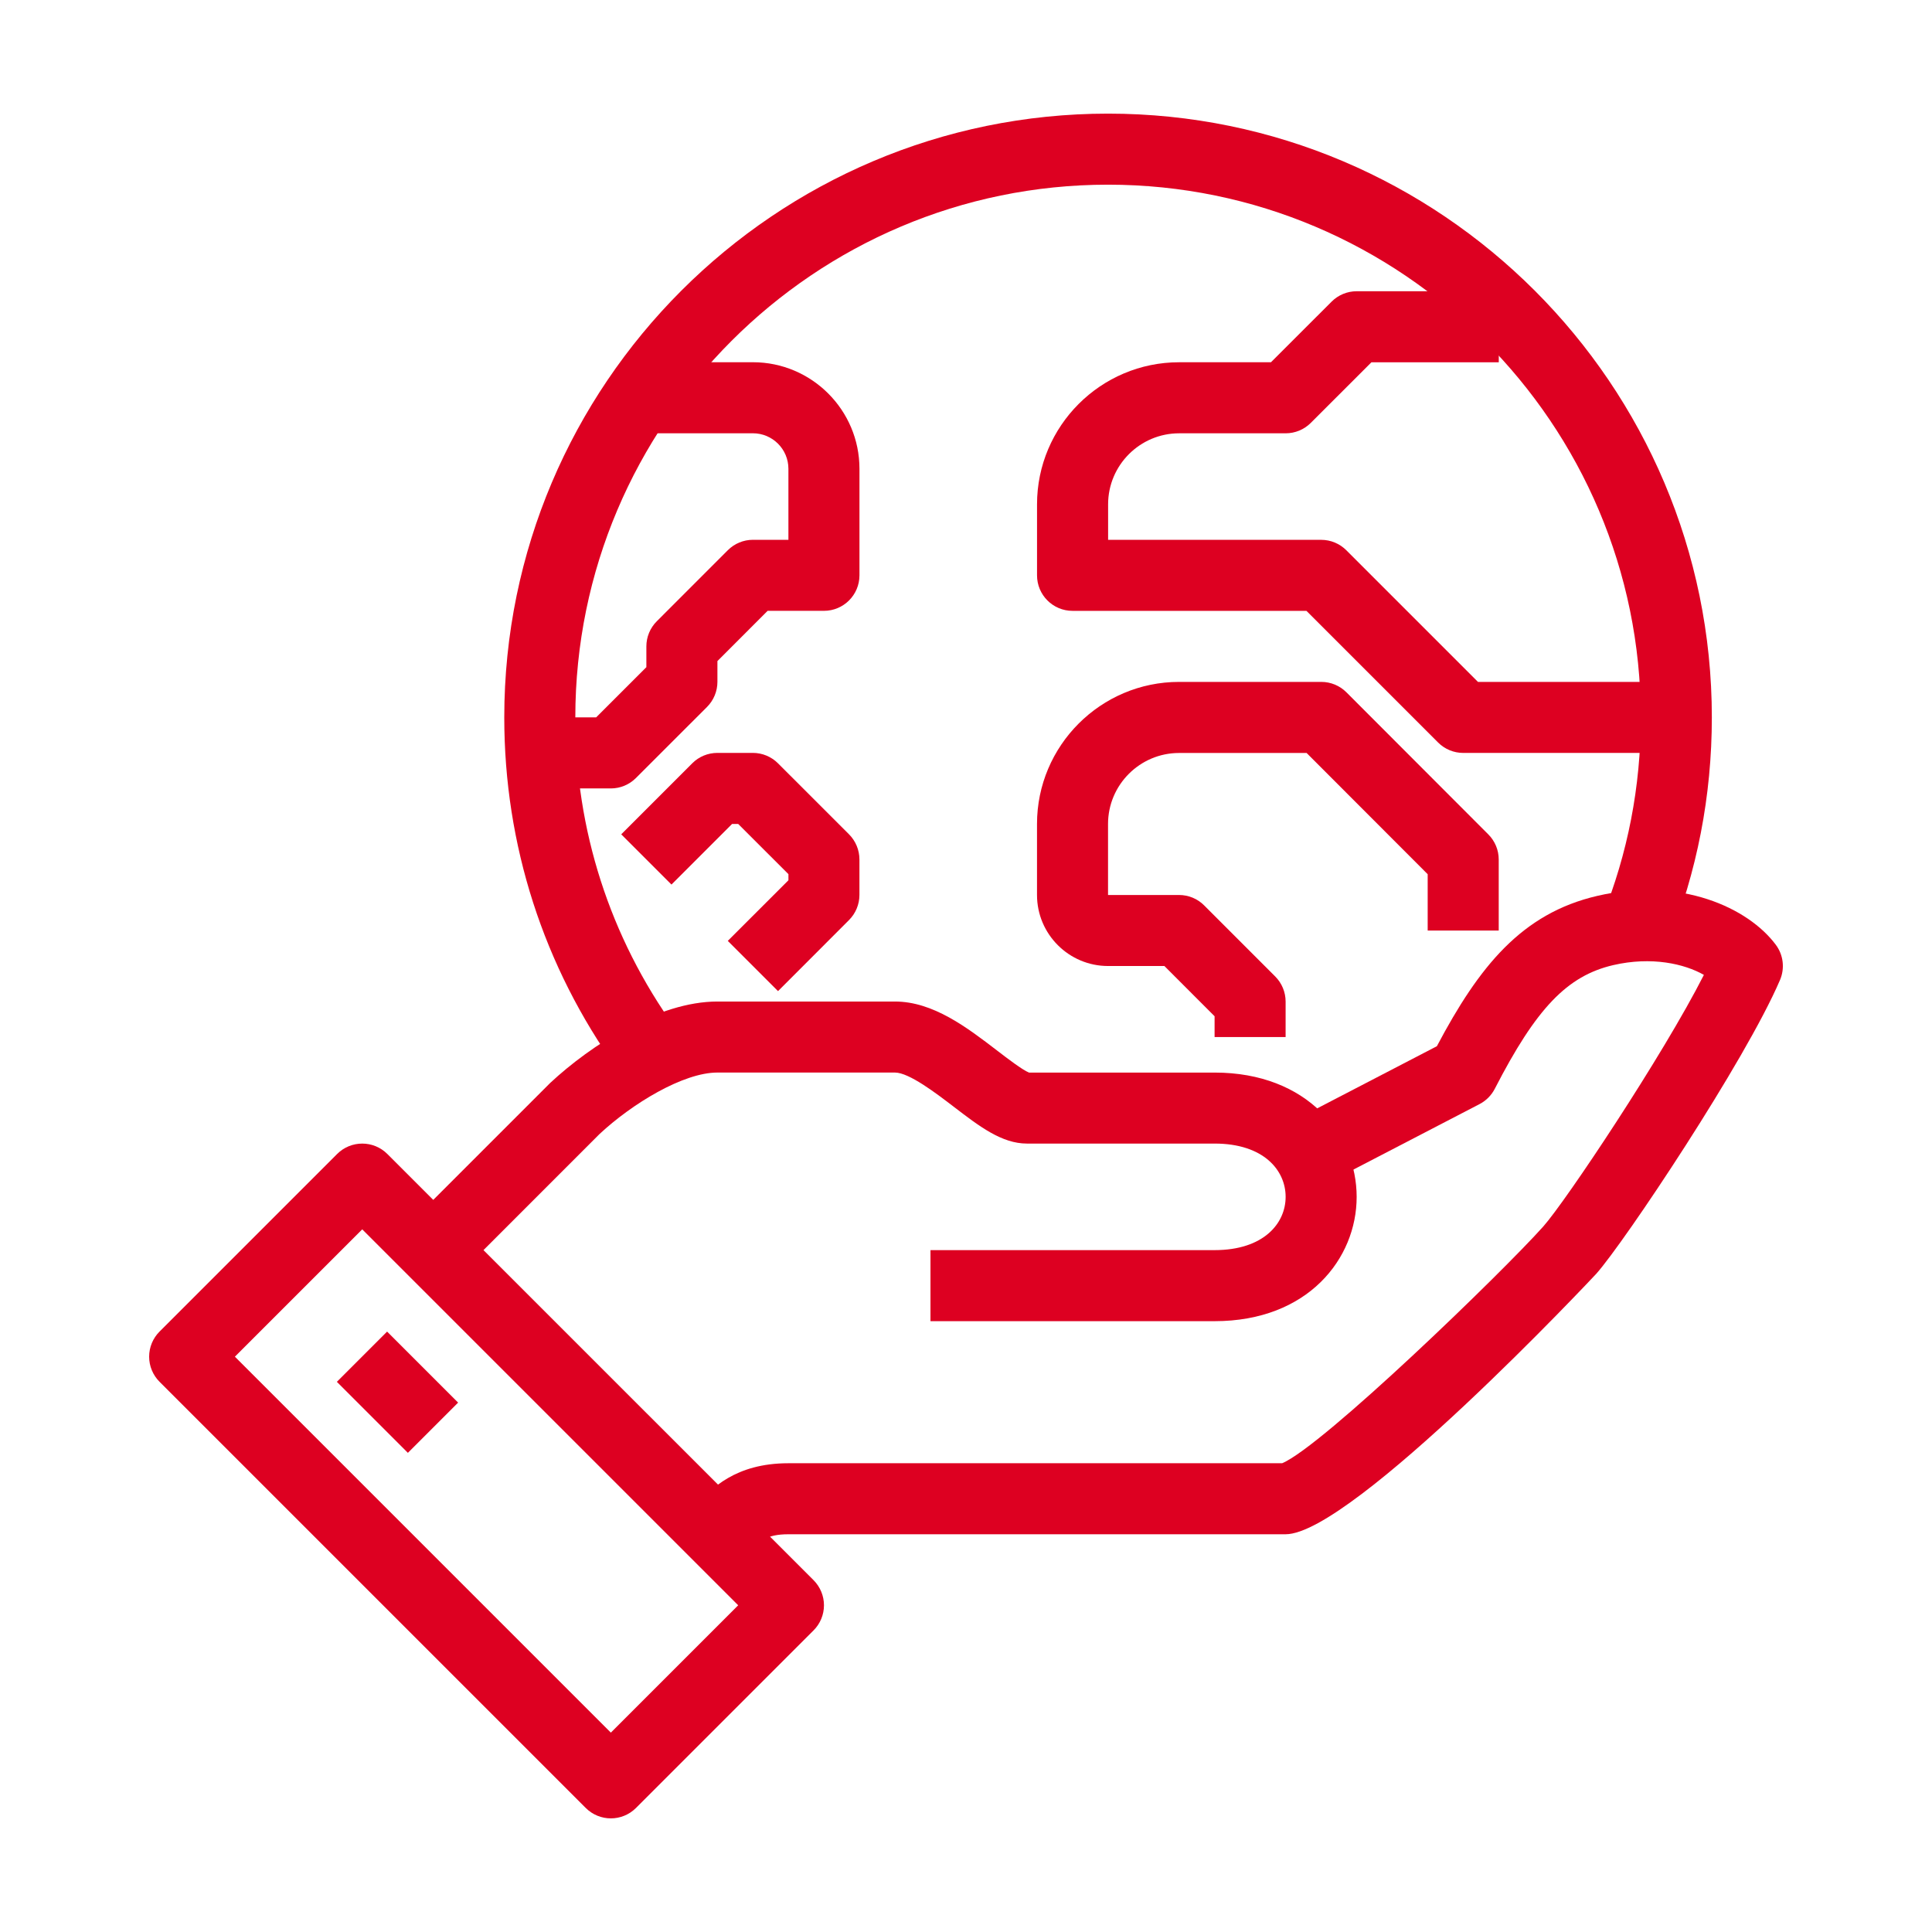
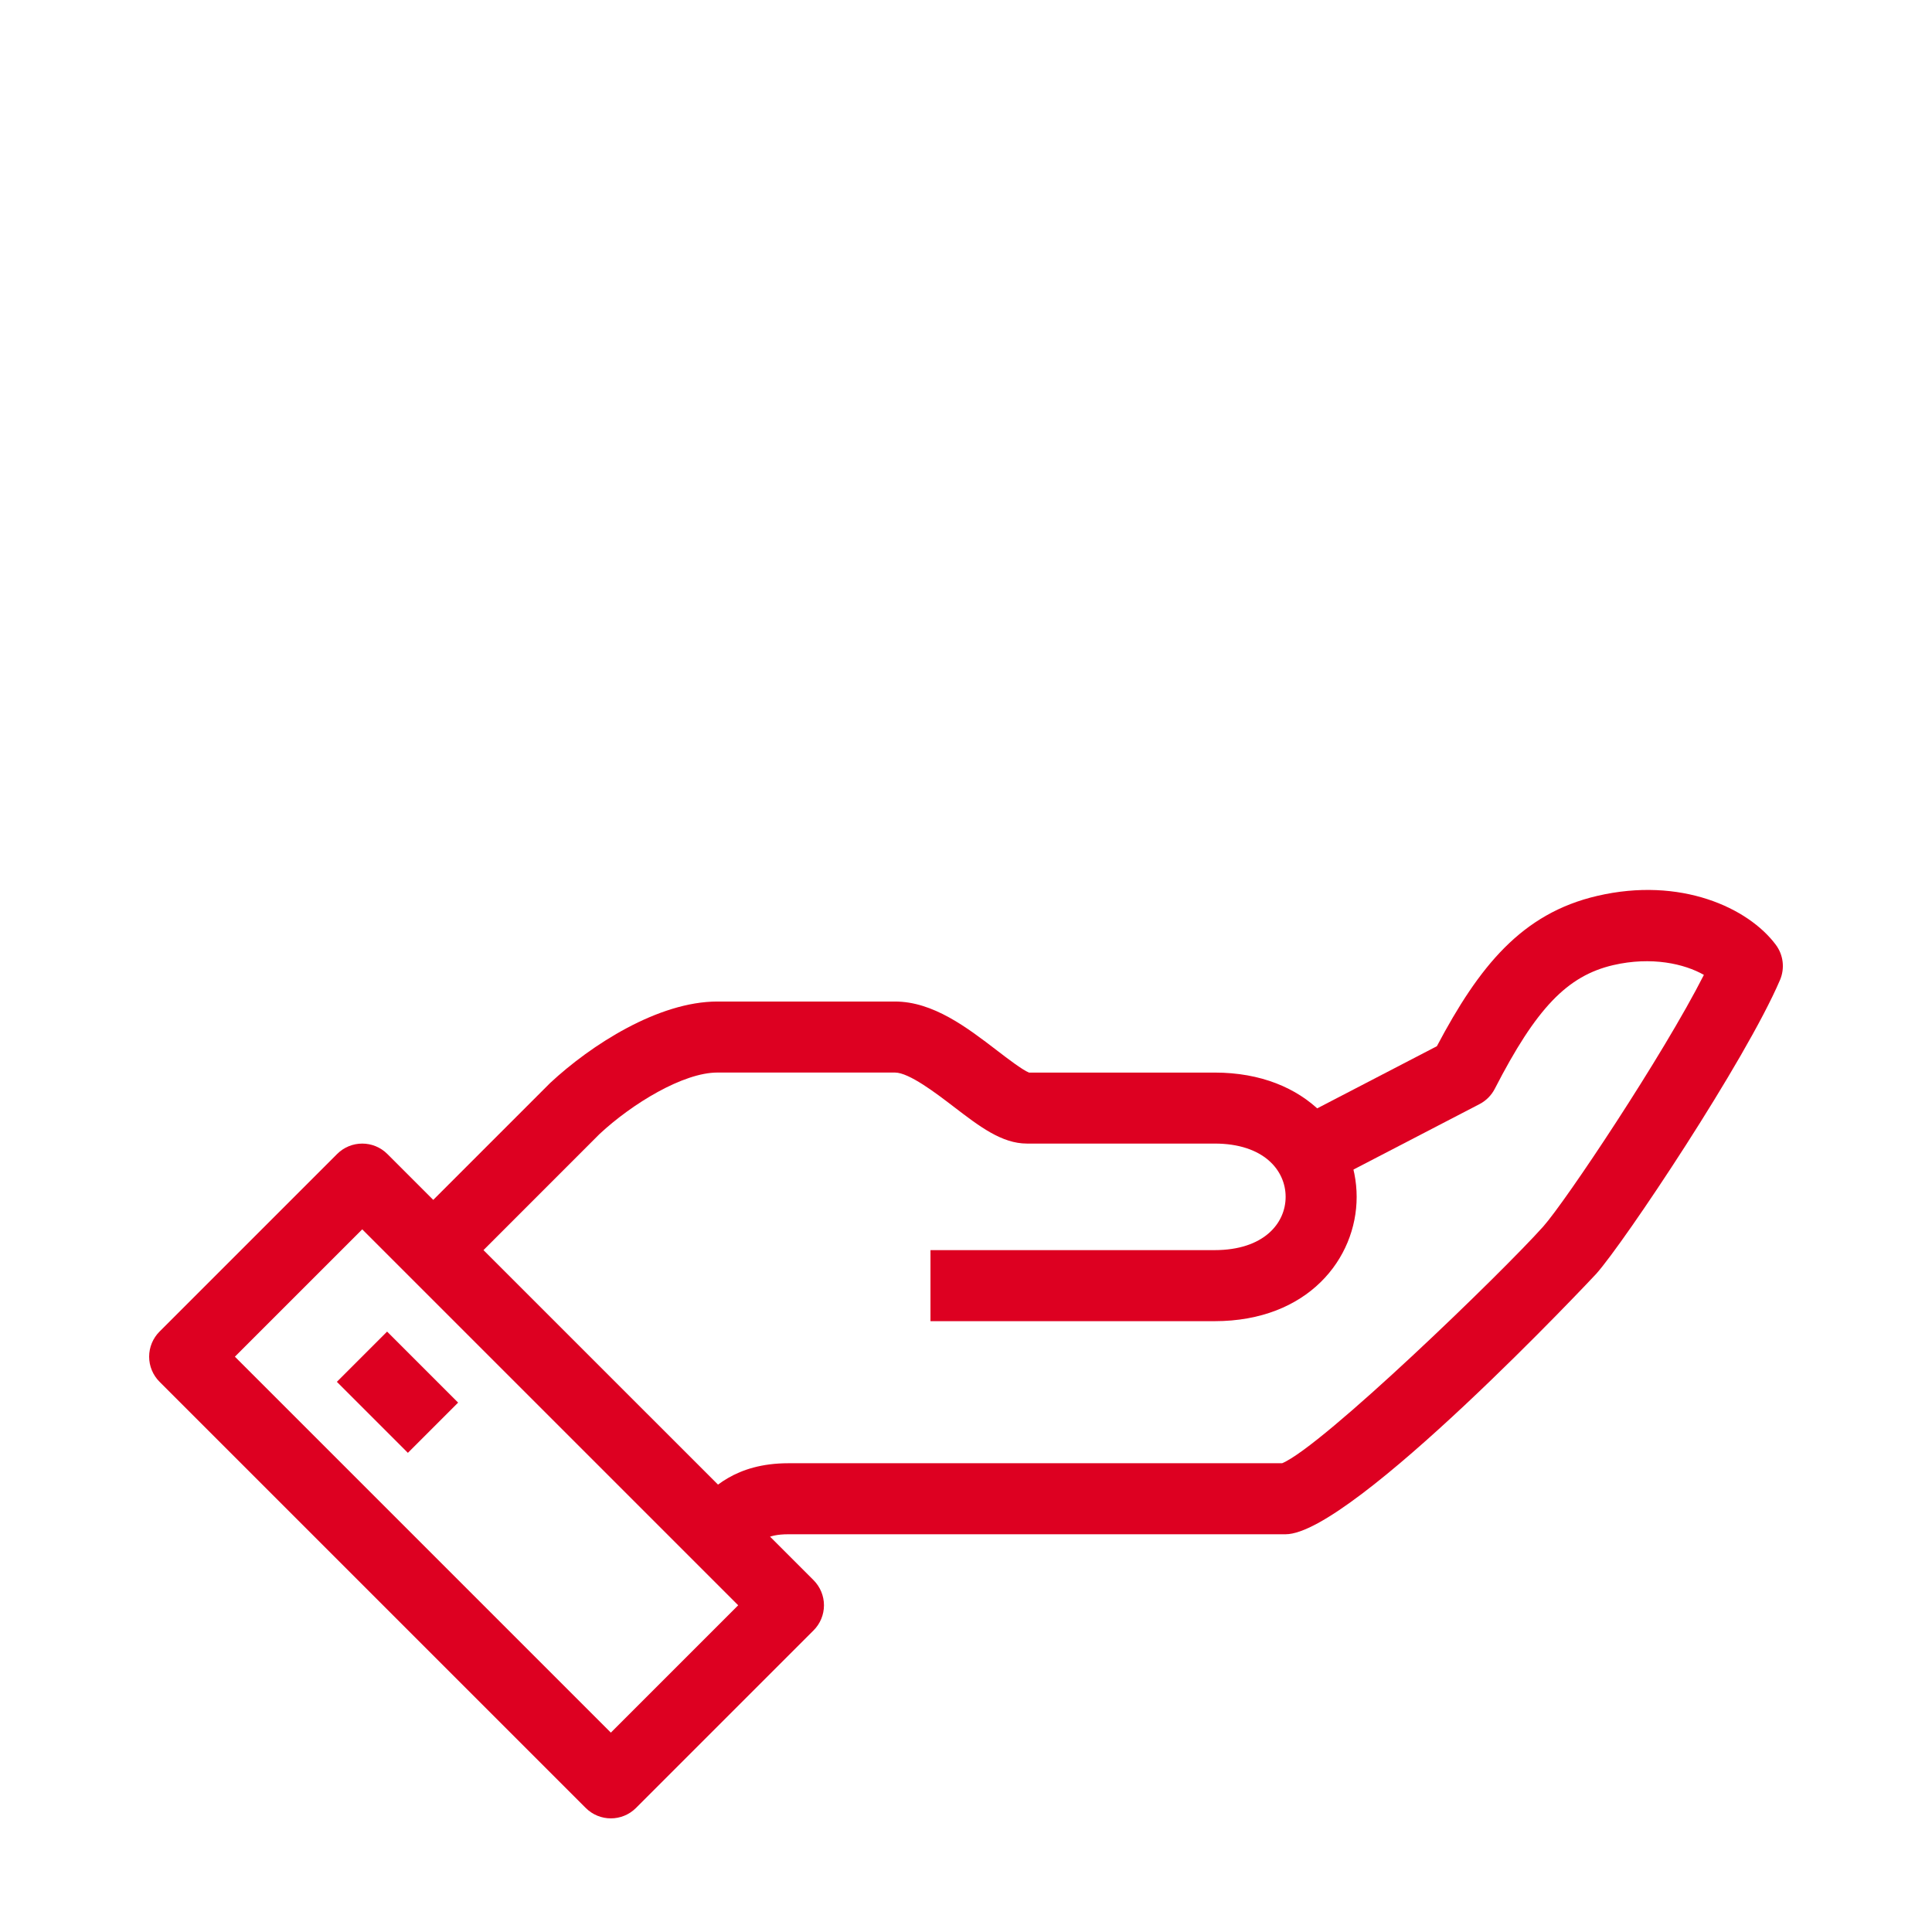
<svg xmlns="http://www.w3.org/2000/svg" version="1.1" id="Capa_1" x="0px" y="0px" viewBox="0 0 72.415 72.415" style="enable-background:new 0 0 72.415 72.415;" xml:space="preserve">
  <style type="text/css">
	.st0{fill:none;stroke:#009EE2;stroke-width:2;stroke-linecap:round;stroke-linejoin:round;}
	.st1{fill:#DD0021;}
	.st2{fill:none;stroke:#009EE2;stroke-width:2.4;stroke-linejoin:round;stroke-miterlimit:10;}
	.st3{fill:none;stroke:#009EE2;stroke-width:2;stroke-linejoin:round;stroke-miterlimit:10;}
	.st4{fill:none;stroke:#009EE2;stroke-width:2.4;stroke-linejoin:round;}
	.st5{fill:none;stroke:#009EE2;stroke-width:2.4;stroke-linecap:round;stroke-linejoin:round;}
	.st6{fill-rule:evenodd;clip-rule:evenodd;fill:#009EE2;}
	.st7{fill-rule:evenodd;clip-rule:evenodd;fill:#DD0021;}
	.st8{fill:#0072CE;}
	.st9{fill:#FBD600;}
</style>
  <g id="XMLID_9_">
    <g id="XMLID_18_">
-       <path class="st1" d="M23.147,40.088c-2.778-3.863-4.246-8.426-4.246-13.198    c0-12.478,10.152-22.631,22.631-22.631S64.163,14.411,64.163,26.89    c0,2.933-0.554,5.788-1.646,8.486l-2.468-0.999    c0.963-2.38,1.451-4.899,1.451-7.487c0-11.01-8.957-19.968-19.968-19.968    s-19.968,8.957-19.968,19.968c0,4.21,1.295,8.237,3.745,11.644L23.147,40.088z" />
-     </g>
+       </g>
    <g id="XMLID_17_">
      <path class="st1" d="M27.829,58.449l-1.881-1.884l0.167-0.175    c0.537-0.578,1.438-1.545,3.436-1.545h18.506    c1.511-0.63,8.26-7.162,9.787-8.873c0.835-0.937,4.483-6.401,6.021-9.431    c-0.724-0.415-1.961-0.699-3.396-0.367c-1.726,0.401-2.888,1.614-4.442,4.637    c-0.127,0.246-0.326,0.446-0.571,0.573l-6.102,3.168l-1.226-2.363l5.729-2.975    c1.582-2.993,3.181-4.977,6.01-5.634c3.121-0.728,5.66,0.443,6.695,1.834    c0.283,0.38,0.342,0.882,0.156,1.318c-1.299,3.035-5.84,9.838-6.887,11.012    c-0.087,0.097-9.159,9.763-11.644,9.763H29.552c-0.84,0-1.083,0.262-1.487,0.697    C27.984,58.289,27.906,58.372,27.829,58.449z M47.995,54.868L47.995,54.868    L47.995,54.868z" />
    </g>
    <g id="XMLID_16_">
      <path class="st1" d="M45.526,49.52H34.876v-2.663h10.65    c1.839,0,2.662-1.003,2.662-1.997s-0.822-1.997-2.662-1.997h-7.034    c-0.942,0-1.776-0.639-2.741-1.378c-0.668-0.511-1.678-1.284-2.207-1.284h-6.656    c-1.275,0-3.187,1.159-4.417,2.305l-5.291,5.293l-1.883-1.883l5.325-5.325    c1.53-1.426,4.058-3.052,6.266-3.052h6.656c1.431,0,2.703,0.974,3.825,1.834    c0.383,0.294,0.953,0.731,1.2,0.829h6.956c3.496,0,5.325,2.344,5.325,4.659    C50.851,47.175,49.022,49.52,45.526,49.52z" />
    </g>
    <g id="XMLID_15_">
      <path class="st1" d="M22.896,68.156c-0.34,0-0.681-0.13-0.941-0.39L5.98,51.792    c-0.249-0.25-0.39-0.588-0.39-0.941c0-0.353,0.141-0.692,0.39-0.941    l6.656-6.656c0.52-0.52,1.363-0.52,1.883,0l15.975,15.974    c0.249,0.25,0.39,0.588,0.39,0.941c0,0.353-0.141,0.692-0.39,0.941    l-6.656,6.656C23.577,68.026,23.236,68.156,22.896,68.156z M8.804,50.851    l14.092,14.091l4.773-4.773L13.577,46.078L8.804,50.851z" />
    </g>
    <g id="XMLID_14_">
      <rect x="13.577" y="50.299" transform="matrix(0.707 -0.707 0.707 0.707 -32.534 25.831)" class="st1" width="2.663" height="3.765" />
    </g>
    <g id="XMLID_13_">
-       <path class="st1" d="M62.831,28.221h-7.987c-0.353,0-0.691-0.14-0.941-0.39    l-4.935-4.935h-8.767c-0.736,0-1.331-0.596-1.331-1.331v-2.662    c0-2.936,2.389-5.325,5.326-5.325h3.442l2.273-2.272    c0.25-0.25,0.588-0.39,0.941-0.39h5.325v2.663h-4.773l-2.273,2.272    c-0.25,0.25-0.588,0.39-0.941,0.39h-3.993c-1.468,0-2.663,1.194-2.663,2.662    v1.331h7.987c0.353,0,0.691,0.14,0.941,0.39l4.935,4.935h7.436V28.221z" />
-     </g>
+       </g>
    <g id="XMLID_12_">
-       <path class="st1" d="M48.188,38.87h-2.663v-0.779l-1.882-1.883h-2.111    c-1.468,0-2.663-1.194-2.663-2.662v-2.662c0-2.936,2.389-5.325,5.326-5.325    h5.331c0.353,0,0.692,0.141,0.941,0.391l5.318,5.325    c0.25,0.25,0.39,0.588,0.39,0.941v2.662h-2.663v-2.111l-4.538-4.544h-4.78    c-1.468,0-2.663,1.194-2.663,2.662v2.662l2.663-0.001    c0.353,0,0.692,0.14,0.941,0.391l2.662,2.663    c0.249,0.249,0.39,0.588,0.39,0.941V38.87z" />
-     </g>
+       </g>
    <g id="XMLID_11_">
-       <path class="st1" d="M22.896,29.552h-2.663v-2.663h2.111l1.883-1.882v-0.779    c0-0.353,0.141-0.692,0.39-0.941l2.662-2.663    c0.249-0.25,0.588-0.391,0.941-0.391h1.331v-2.662    c0-0.734-0.597-1.331-1.331-1.331h-3.993v-2.663h3.993    c2.202,0,3.994,1.792,3.994,3.994v3.993c0,0.735-0.596,1.331-1.331,1.331h-2.111    l-1.882,1.883v0.779c0,0.353-0.141,0.692-0.39,0.941l-2.663,2.662    C23.587,29.411,23.249,29.552,22.896,29.552z" />
-     </g>
+       </g>
    <g id="XMLID_10_">
-       <path class="st1" d="M29.162,37.149l-1.883-1.883l2.273-2.272v-0.229l-1.883-1.882    h-0.229l-2.272,2.272l-1.883-1.883l2.662-2.662    c0.249-0.25,0.588-0.39,0.941-0.39h1.331c0.353,0,0.691,0.14,0.941,0.39    l2.663,2.662c0.249,0.25,0.39,0.588,0.39,0.941v1.331    c0,0.353-0.141,0.692-0.39,0.941L29.162,37.149z" />
-     </g>
+       </g>
  </g>
</svg>